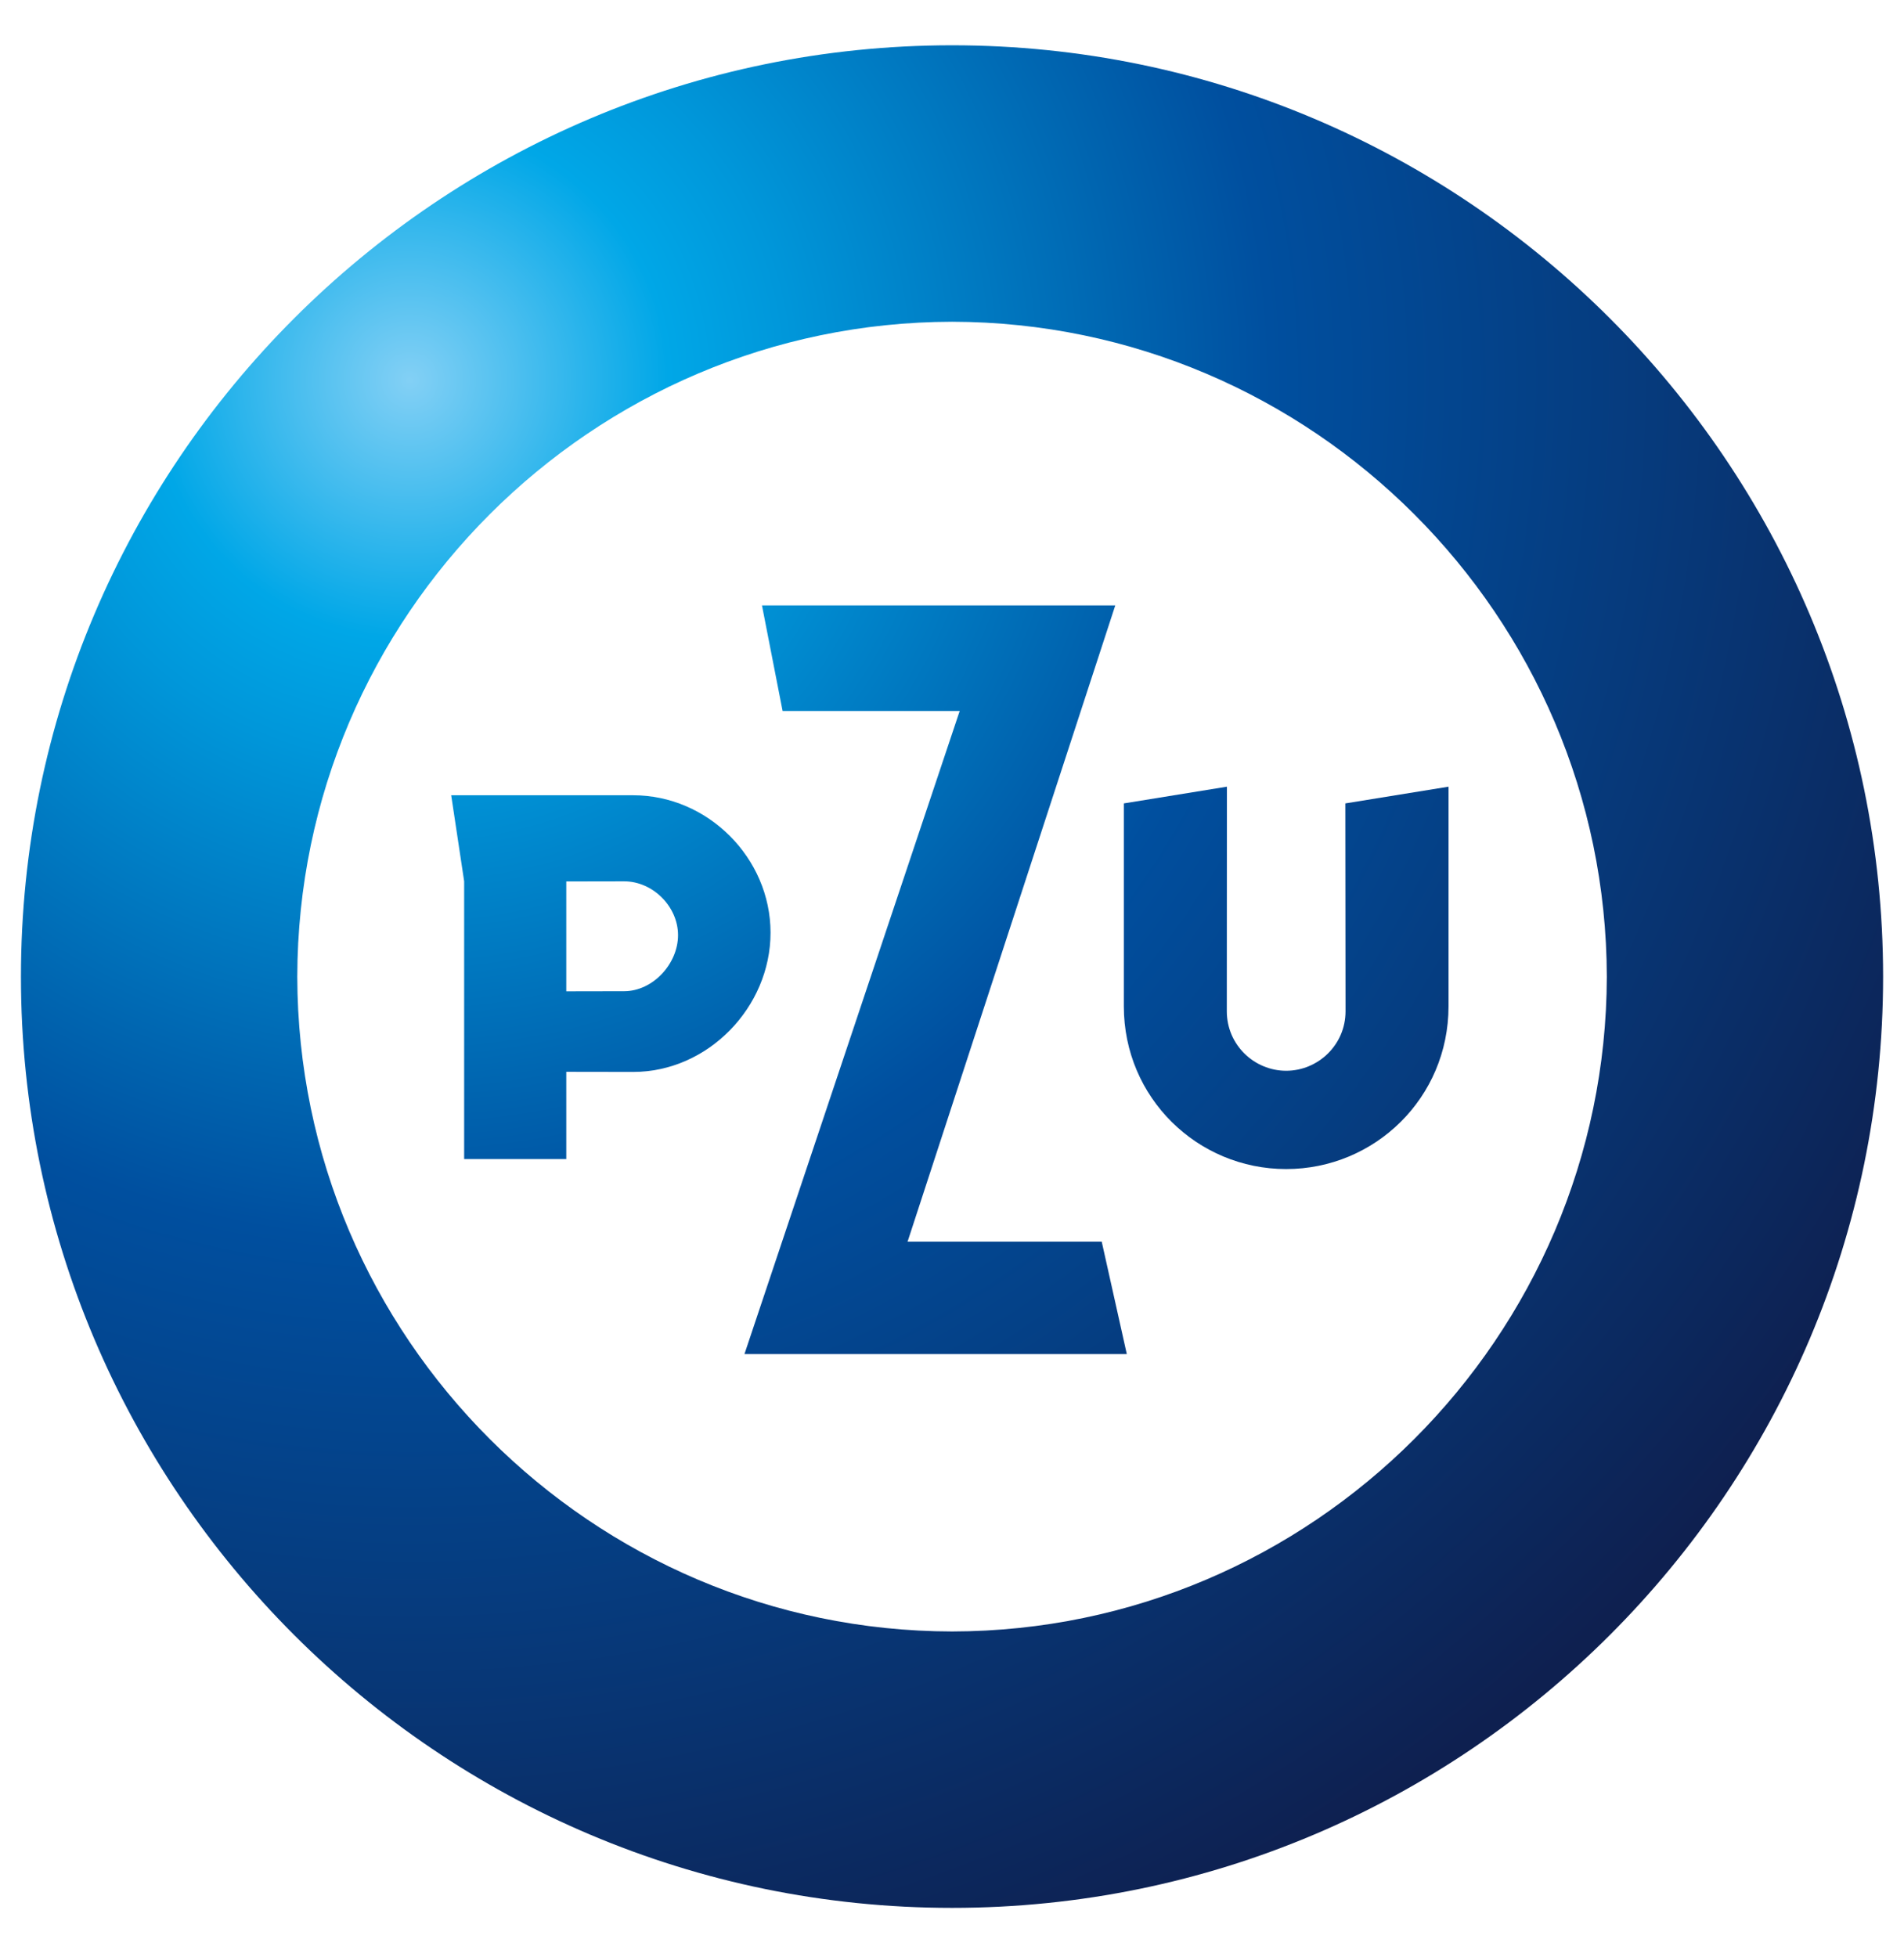
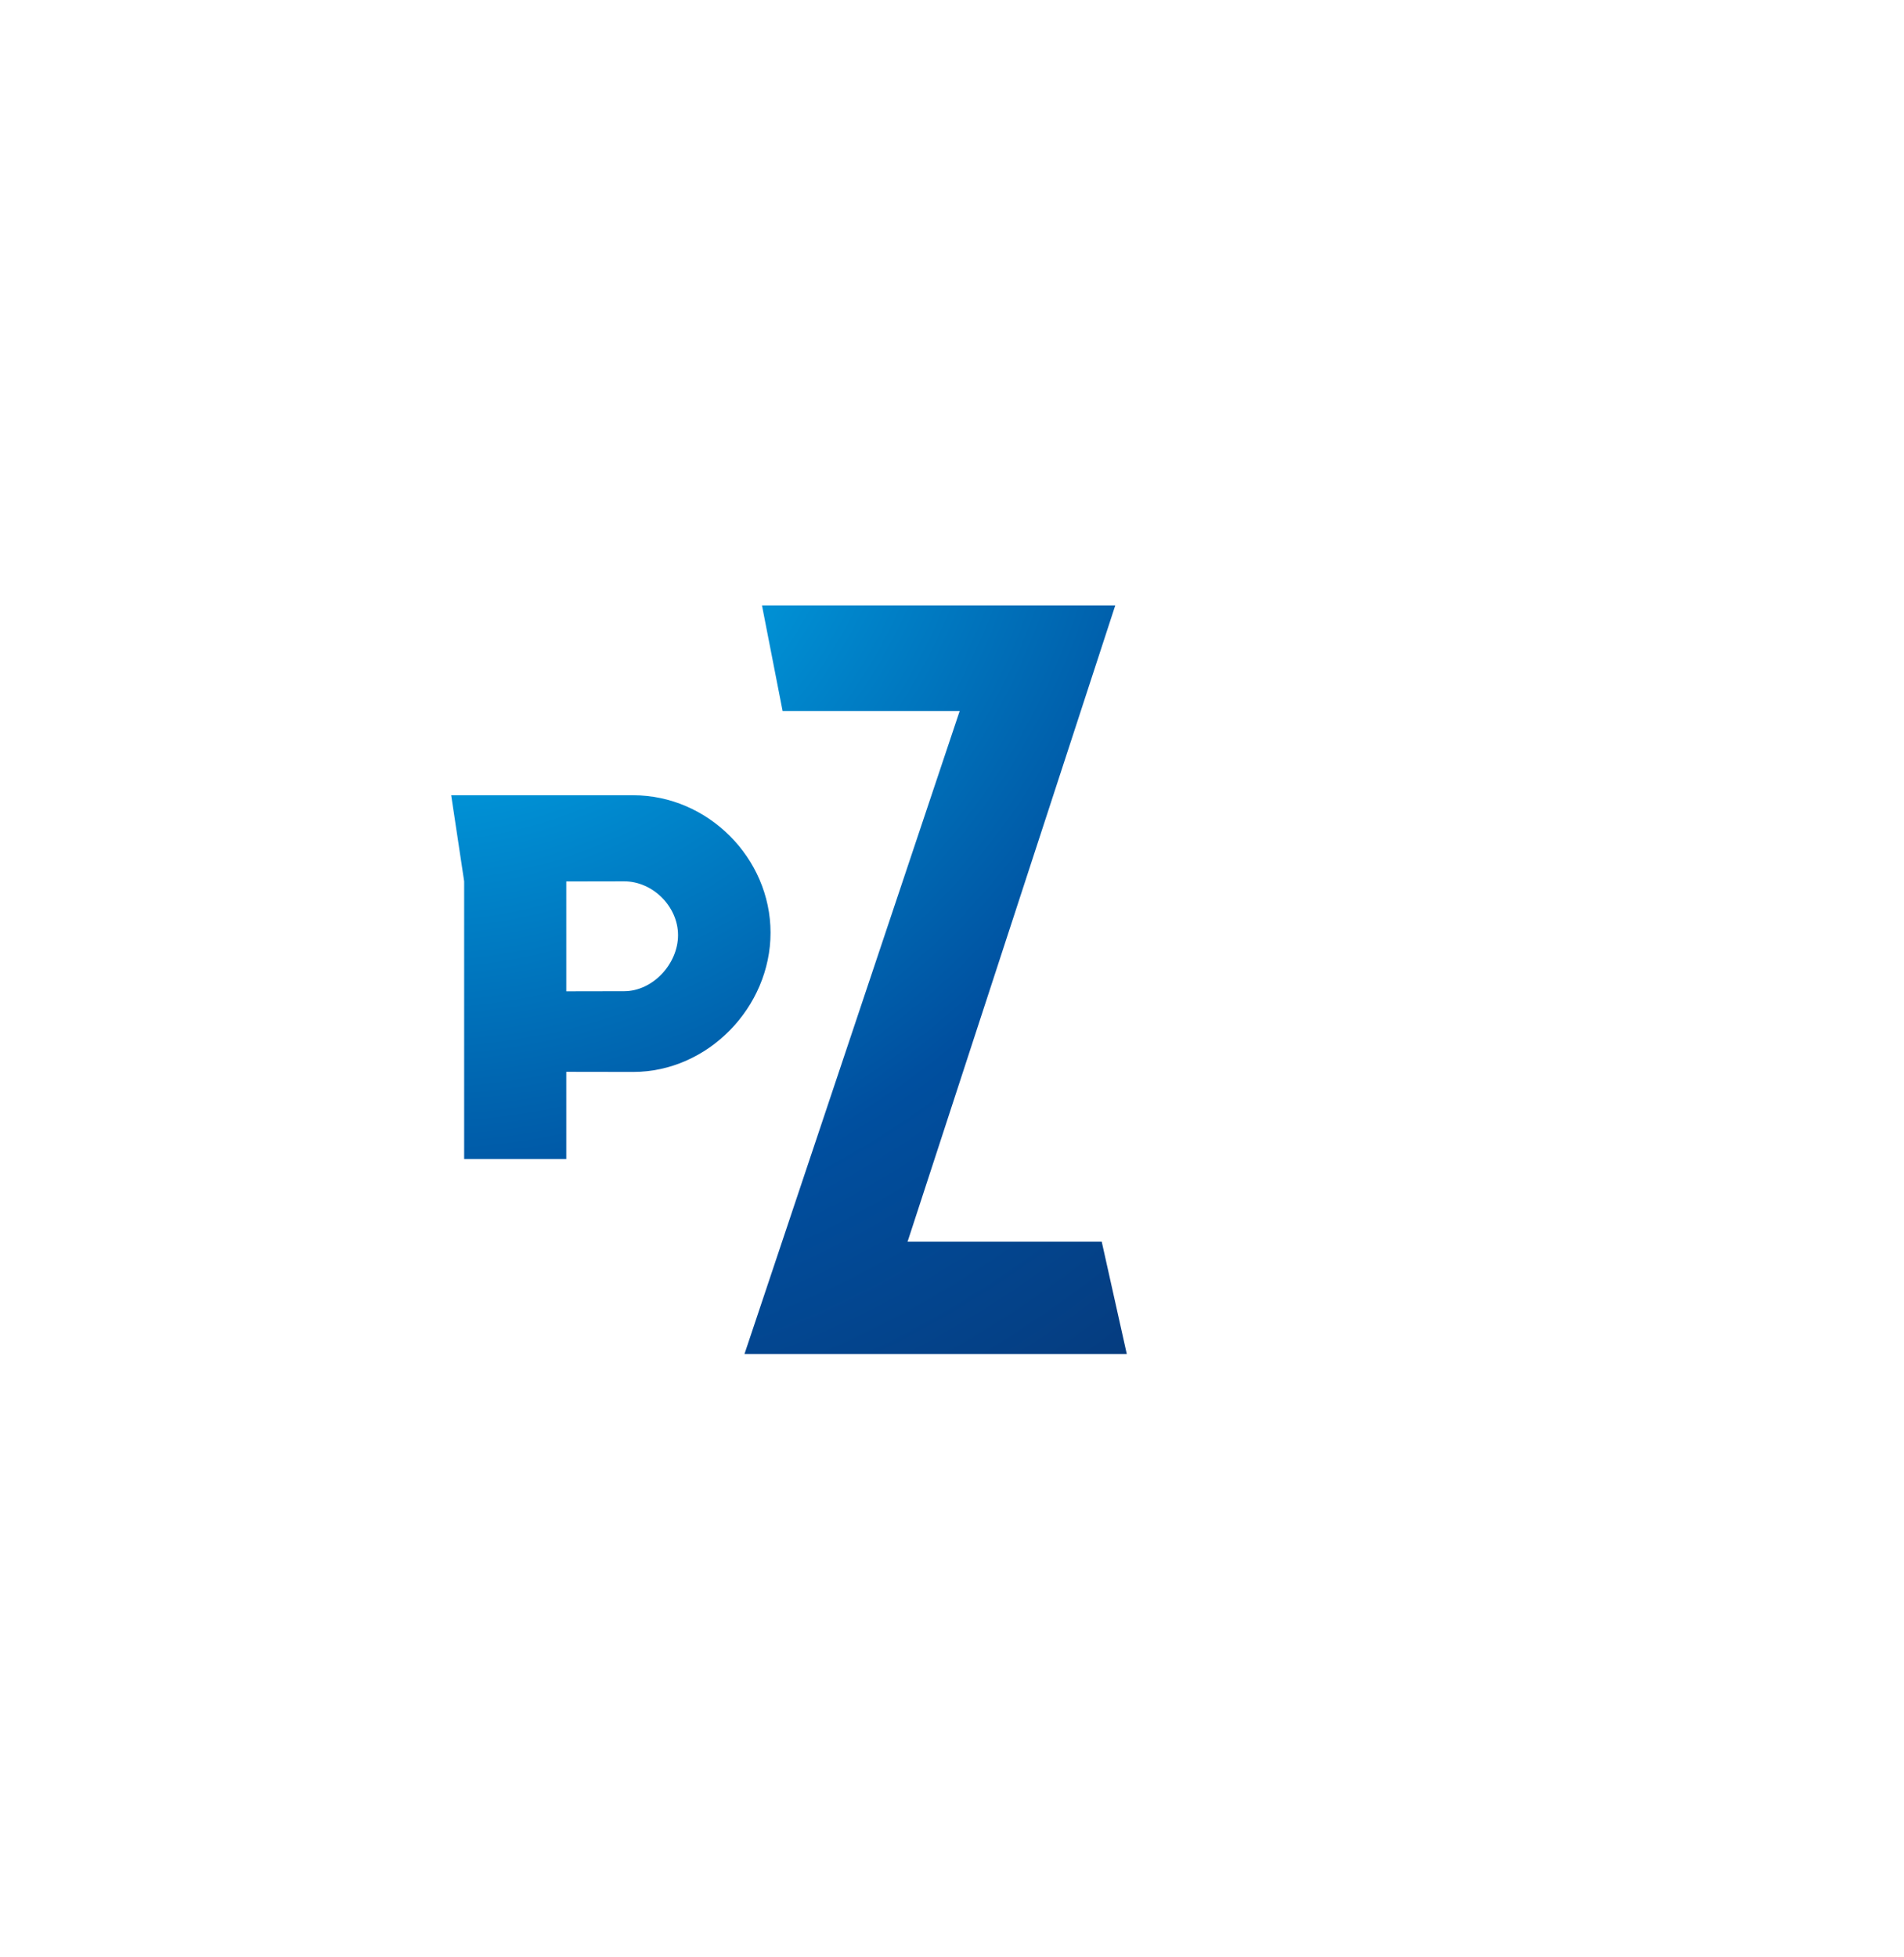
<svg xmlns="http://www.w3.org/2000/svg" width="36" height="37" viewBox="0 0 36 37" fill="none">
  <g id="PZU">
    <path id="Vector" d="M17.159 23.472L17.171 23.438L21.087 11.444H14.407L14.797 13.44H18.146L18.134 13.474L14.076 25.596H21.305L20.831 23.472H17.159Z" fill="url(#paint0_radial_2003_46867)" />
    <path id="Vector_2" d="M11.973 15.033H8.531L8.776 16.659V21.91H10.707V20.261H10.732C10.732 20.261 11.859 20.263 11.973 20.263C13.384 20.263 14.569 19.041 14.569 17.631C14.569 16.219 13.384 15.033 11.973 15.033ZM11.801 18.737C11.789 18.737 10.732 18.739 10.732 18.739H10.707V16.662H10.732C10.732 16.662 11.765 16.66 11.801 16.66C12.342 16.66 12.82 17.136 12.82 17.677C12.82 18.221 12.342 18.737 11.801 18.737Z" fill="url(#paint1_radial_2003_46867)" />
-     <path id="Vector_3" d="M25.441 19.115C25.441 19.757 24.916 20.241 24.318 20.241C23.72 20.241 23.196 19.757 23.196 19.115C23.196 19.061 23.198 15.246 23.198 14.871L21.249 15.187V19.023C21.249 20.748 22.639 22.099 24.318 22.099C25.998 22.099 27.388 20.748 27.388 19.023V14.871L25.437 15.187C25.437 15.502 25.441 19.063 25.441 19.115Z" fill="url(#paint2_radial_2003_46867)" />
-     <path id="Vector_4" d="M18.002 0.856C8.294 0.858 0.396 8.757 0.396 18.463C0.396 28.169 8.294 36.065 18.002 36.065C27.707 36.065 35.603 28.169 35.605 18.463C35.603 8.757 27.706 0.858 18.002 0.856ZM18.002 30.84C11.187 30.83 5.633 25.276 5.621 18.462C5.633 11.648 11.187 6.094 18.002 6.082H18.002C24.813 6.094 30.366 11.648 30.381 18.462C30.366 25.276 24.813 30.83 18.002 30.84Z" fill="url(#paint3_radial_2003_46867)" />
  </g>
  <defs>
    <radialGradient id="paint0_radial_2003_46867" cx="0" cy="0" r="1" gradientUnits="userSpaceOnUse" gradientTransform="translate(7.618 7.201) scale(32.768 32.768)">
      <stop stop-color="#83D0F5" />
      <stop offset="0.15" stop-color="#00A7E7" />
      <stop offset="0.22" stop-color="#0097DA" />
      <stop offset="0.413" stop-color="#0065B0" />
      <stop offset="0.5" stop-color="#004F9F" />
      <stop offset="1" stop-color="#0E2050" />
    </radialGradient>
    <radialGradient id="paint1_radial_2003_46867" cx="0" cy="0" r="1" gradientUnits="userSpaceOnUse" gradientTransform="translate(7.762 7.2) scale(32.507 32.507)">
      <stop stop-color="#83D0F5" />
      <stop offset="0.15" stop-color="#00A7E7" />
      <stop offset="0.22" stop-color="#0097DA" />
      <stop offset="0.413" stop-color="#0065B0" />
      <stop offset="0.5" stop-color="#004F9F" />
      <stop offset="1" stop-color="#0E2050" />
    </radialGradient>
    <radialGradient id="paint2_radial_2003_46867" cx="0" cy="0" r="1" gradientUnits="userSpaceOnUse" gradientTransform="translate(7.76 7.131) scale(32.561 32.561)">
      <stop stop-color="#83D0F5" />
      <stop offset="0.15" stop-color="#00A7E7" />
      <stop offset="0.22" stop-color="#0097DA" />
      <stop offset="0.413" stop-color="#0065B0" />
      <stop offset="0.5" stop-color="#004F9F" />
      <stop offset="1" stop-color="#0E2050" />
    </radialGradient>
    <radialGradient id="paint3_radial_2003_46867" cx="0" cy="0" r="1" gradientUnits="userSpaceOnUse" gradientTransform="translate(7.762 7.201) scale(32.506 32.506)">
      <stop stop-color="#83D0F5" />
      <stop offset="0.15" stop-color="#00A7E7" />
      <stop offset="0.22" stop-color="#0097DA" />
      <stop offset="0.413" stop-color="#0065B0" />
      <stop offset="0.5" stop-color="#004F9F" />
      <stop offset="1" stop-color="#0E2050" />
    </radialGradient>
  </defs>
</svg>